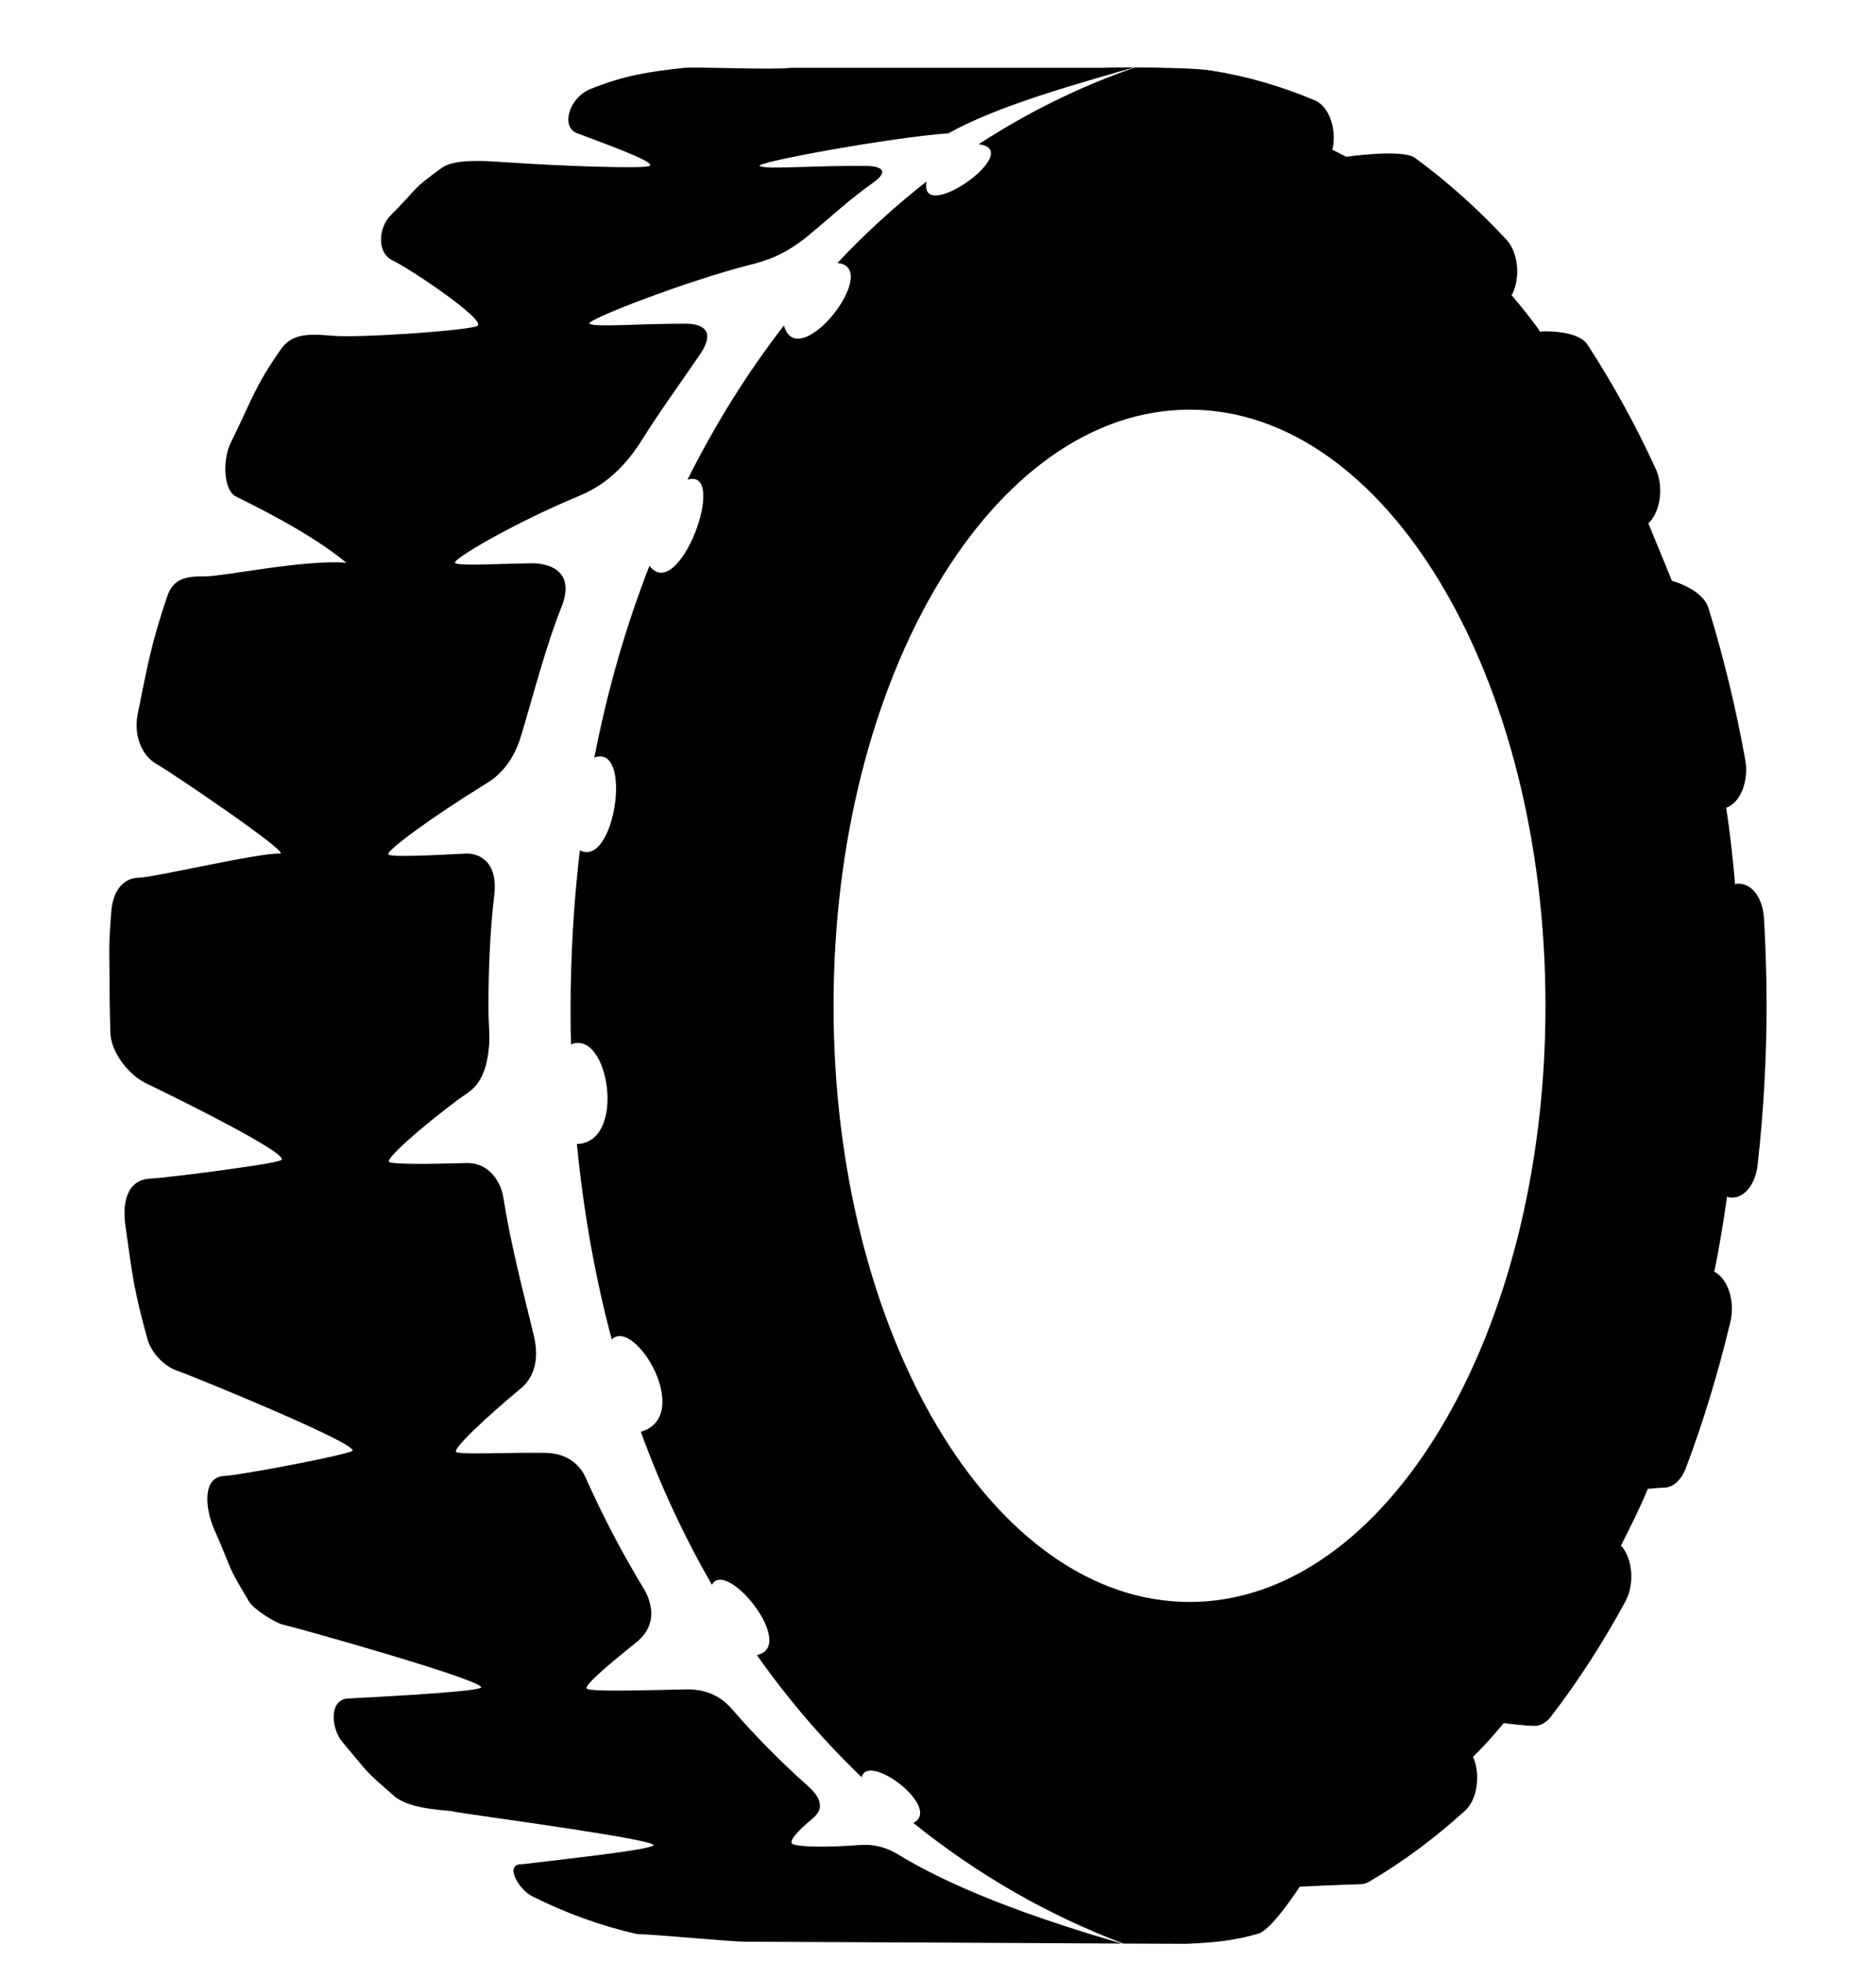
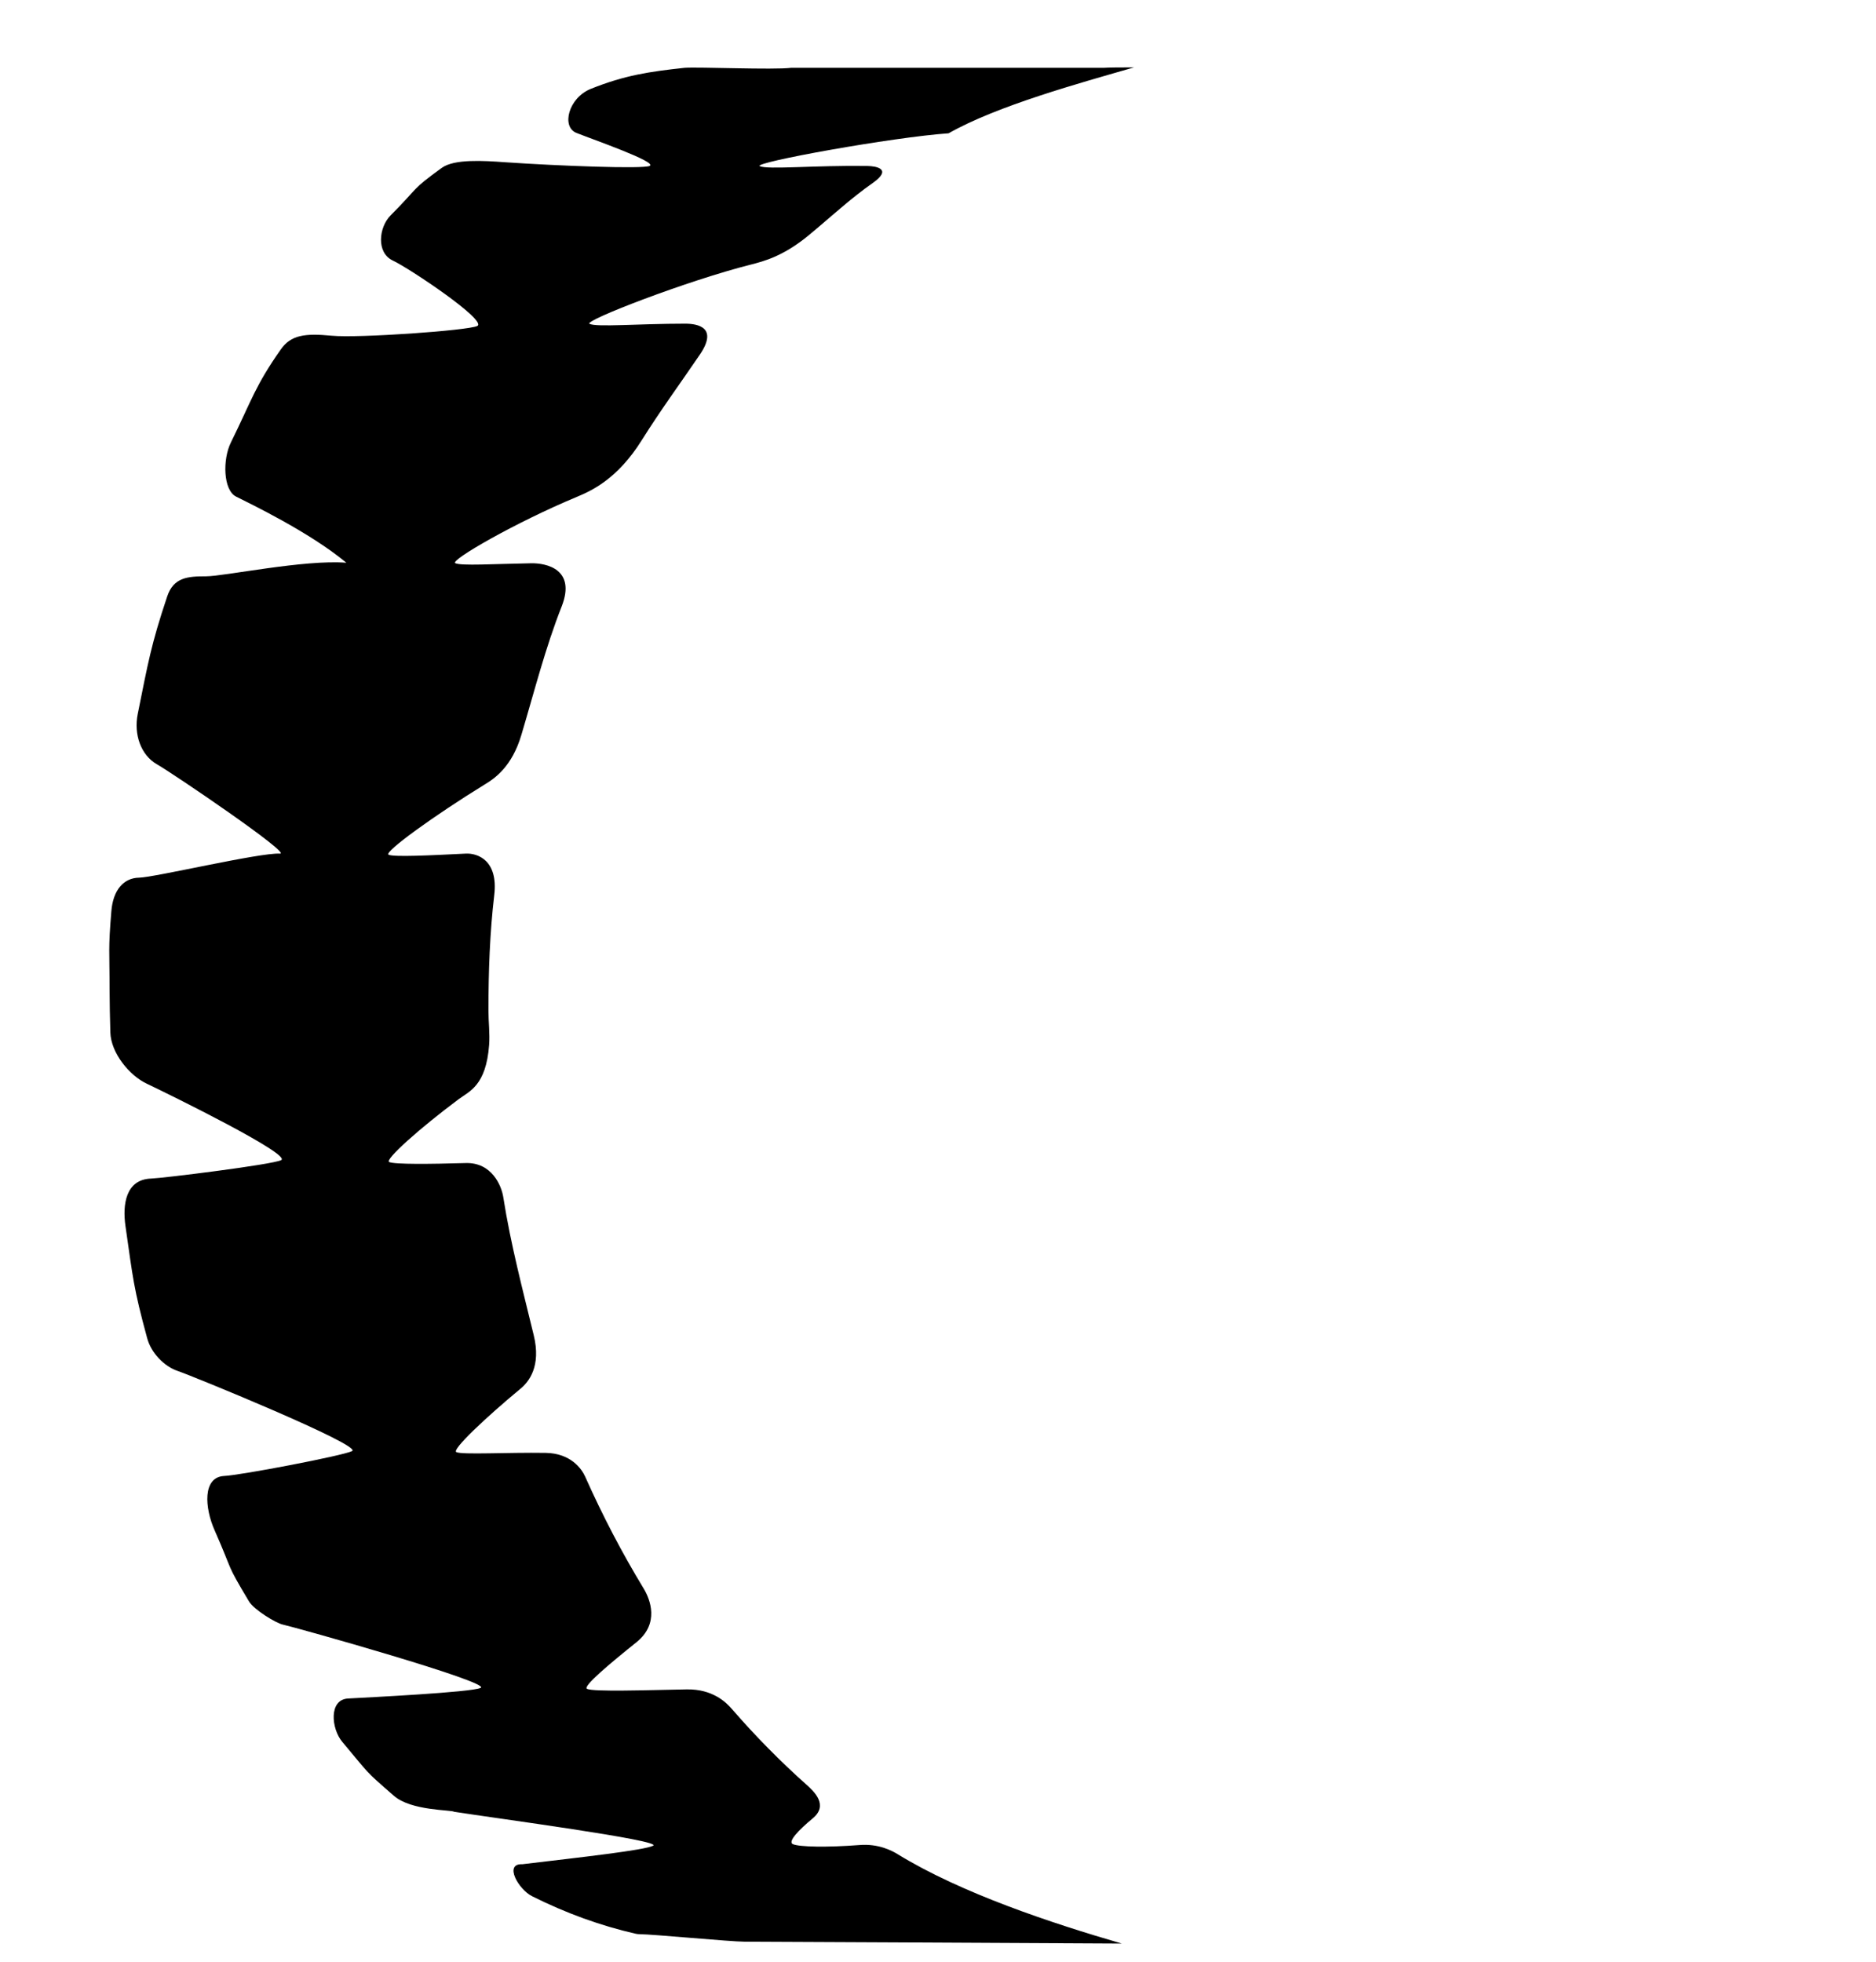
<svg xmlns="http://www.w3.org/2000/svg" width="22" height="23" viewBox="0 0 22 23" fill="none">
  <g id="truck-wheel-svgrepo-com.svg" clip-path="url(#clip0_7010_8736)">
    <g id="Group">
      <g id="Group_2">
        <path id="Vector" d="M10.077 21.632C9.698 21.661 9.371 21.655 9.297 21.621C9.236 21.592 9.367 21.455 9.53 21.32C9.72 21.164 9.547 21.004 9.456 20.923C9.15 20.65 8.858 20.354 8.584 20.038C8.517 19.96 8.358 19.802 8.054 19.807C7.571 19.816 6.961 19.837 6.884 19.801C6.829 19.774 7.15 19.506 7.464 19.254C7.736 19.035 7.626 18.753 7.548 18.624C7.295 18.208 7.067 17.771 6.863 17.314C6.821 17.219 6.692 17.039 6.4 17.034C5.943 17.027 5.422 17.058 5.351 17.025C5.295 16.998 5.699 16.617 6.106 16.28C6.2 16.202 6.349 16.021 6.259 15.654C6.131 15.125 5.989 14.591 5.902 14.036C5.881 13.9 5.767 13.628 5.463 13.636C5.047 13.648 4.628 13.653 4.564 13.624C4.509 13.597 4.925 13.225 5.382 12.885C5.505 12.794 5.7 12.728 5.736 12.252C5.746 12.117 5.728 11.982 5.728 11.846C5.728 11.388 5.744 10.937 5.796 10.495C5.845 10.084 5.598 10.001 5.462 10.008C5.043 10.029 4.618 10.05 4.557 10.021C4.496 9.992 5.101 9.556 5.685 9.197C5.803 9.126 6.004 8.988 6.114 8.617C6.267 8.105 6.396 7.593 6.587 7.11C6.758 6.673 6.407 6.601 6.229 6.604C5.778 6.612 5.411 6.636 5.339 6.603C5.272 6.571 6.045 6.125 6.766 5.825C6.933 5.755 7.239 5.62 7.526 5.161C7.742 4.816 7.981 4.49 8.205 4.161C8.426 3.838 8.182 3.795 8.036 3.795C7.481 3.795 6.998 3.838 6.914 3.797C6.836 3.762 8.064 3.289 8.802 3.103C8.963 3.062 9.187 3.003 9.482 2.76C9.733 2.553 9.971 2.33 10.234 2.146C10.468 1.981 10.278 1.948 10.172 1.946C9.559 1.937 9.001 1.991 8.91 1.948C8.822 1.906 10.475 1.607 11.124 1.563C11.696 1.238 12.669 0.972 13.3 0.79C13.137 0.79 12.999 0.791 12.945 0.795H9.278C9.072 0.821 8.189 0.783 8.029 0.795C7.614 0.84 7.327 0.882 6.928 1.042C6.666 1.148 6.581 1.486 6.759 1.558C6.957 1.637 7.711 1.899 7.619 1.945C7.543 1.983 6.546 1.945 5.921 1.902C5.672 1.884 5.327 1.862 5.181 1.968C4.81 2.237 4.926 2.179 4.58 2.526C4.443 2.664 4.409 2.962 4.607 3.055C4.797 3.143 5.72 3.76 5.597 3.822C5.491 3.875 4.204 3.966 3.889 3.936C3.578 3.907 3.413 3.925 3.292 4.098C2.99 4.529 2.957 4.681 2.708 5.187C2.609 5.386 2.617 5.745 2.768 5.822C2.918 5.898 3.629 6.237 4.062 6.598C3.573 6.558 2.627 6.757 2.416 6.757C2.204 6.757 2.036 6.768 1.961 6.992C1.771 7.558 1.736 7.773 1.615 8.372C1.567 8.611 1.653 8.854 1.839 8.96C2.024 9.065 3.426 10.016 3.283 10.008C3.045 9.995 1.818 10.286 1.632 10.29C1.447 10.293 1.326 10.438 1.306 10.682C1.268 11.138 1.285 11.138 1.285 11.604C1.286 11.771 1.289 11.939 1.294 12.104C1.301 12.347 1.519 12.611 1.722 12.706C2 12.838 3.424 13.538 3.297 13.602C3.192 13.655 1.904 13.814 1.772 13.818C1.472 13.828 1.436 14.127 1.471 14.372C1.559 14.985 1.565 15.099 1.725 15.686C1.771 15.862 1.926 16.021 2.085 16.074C2.244 16.127 4.257 16.949 4.129 17.013C4.024 17.067 2.817 17.297 2.627 17.305C2.374 17.319 2.4 17.678 2.516 17.94C2.748 18.466 2.639 18.305 2.919 18.774C2.977 18.873 3.236 19.03 3.316 19.047C3.475 19.082 5.765 19.725 5.637 19.789C5.531 19.842 4.308 19.901 4.081 19.914C3.854 19.927 3.884 20.266 4.013 20.421C4.343 20.813 4.265 20.747 4.621 21.056C4.823 21.232 5.294 21.218 5.326 21.242C5.797 21.316 7.78 21.579 7.659 21.64C7.554 21.693 6.823 21.774 6.125 21.857C5.905 21.847 6.082 22.154 6.24 22.232C6.635 22.43 7.043 22.578 7.455 22.672C7.471 22.675 7.485 22.677 7.5 22.677C7.647 22.677 8.569 22.765 8.732 22.765C8.941 22.765 11.771 22.78 13.156 22.787C12.349 22.553 11.272 22.198 10.525 21.738C10.463 21.7 10.302 21.613 10.077 21.632Z" fill="black" />
      </g>
-       <path id="Vector_2" d="M20.687 10.773C20.672 10.523 20.543 10.345 20.361 10.361C20.357 10.362 20.353 10.371 20.348 10.372C20.321 10.067 20.289 9.765 20.243 9.468C20.248 9.467 20.252 9.468 20.255 9.466C20.414 9.401 20.51 9.152 20.467 8.91C20.358 8.304 20.213 7.706 20.037 7.134C19.969 6.904 19.607 6.81 19.607 6.81C19.607 6.81 19.436 6.39 19.329 6.133C19.332 6.128 19.337 6.13 19.341 6.127C19.476 5.984 19.511 5.701 19.416 5.495C19.179 4.979 18.909 4.489 18.617 4.041C18.501 3.863 18.065 3.882 18.061 3.889C18.021 3.823 17.884 3.647 17.724 3.457C17.728 3.45 17.733 3.454 17.736 3.446C17.834 3.242 17.801 2.958 17.668 2.812C17.327 2.445 16.965 2.122 16.592 1.85C16.442 1.743 15.788 1.838 15.788 1.838L15.622 1.754C15.624 1.747 15.629 1.745 15.629 1.74C15.675 1.499 15.582 1.248 15.424 1.179C15.024 1.009 14.611 0.89 14.195 0.826C14.074 0.803 13.642 0.792 13.313 0.79C12.675 1.01 12.059 1.312 11.477 1.691C12.039 1.758 10.769 2.652 10.866 2.128C10.499 2.414 10.15 2.733 9.82 3.083C10.358 3.135 9.357 4.404 9.193 3.816C8.77 4.362 8.391 4.967 8.062 5.624C8.551 5.478 7.961 7.087 7.616 6.634C7.343 7.333 7.125 8.084 6.97 8.882C7.425 8.714 7.21 10.181 6.8 9.97C6.729 10.572 6.691 11.198 6.691 11.844C6.691 11.979 6.693 12.112 6.696 12.245C7.139 12.059 7.354 13.4 6.765 13.412C6.844 14.22 6.982 14.985 7.174 15.704C7.443 15.439 8.141 16.602 7.515 16.787C7.749 17.428 8.029 18.027 8.349 18.581C8.515 18.264 9.356 19.301 8.876 19.405C9.248 19.933 9.661 20.411 10.105 20.837C10.178 20.535 11.055 21.197 10.711 21.373C11.469 21.984 12.299 22.457 13.174 22.787C13.616 22.788 13.909 22.79 13.909 22.79C14.355 22.774 14.571 22.724 14.756 22.671C14.919 22.623 15.242 22.12 15.242 22.12C15.242 22.12 15.827 22.092 15.948 22.092C15.985 22.092 16.021 22.082 16.057 22.061C16.442 21.836 16.819 21.557 17.178 21.232C17.32 21.105 17.366 20.825 17.28 20.61C17.278 20.605 17.273 20.605 17.273 20.6C17.441 20.432 17.475 20.39 17.636 20.201C17.637 20.206 17.91 20.235 17.994 20.235C18.063 20.235 18.134 20.198 18.189 20.125C18.505 19.714 18.799 19.26 19.063 18.772C19.167 18.578 19.15 18.294 19.022 18.134C19.017 18.128 19.011 18.131 19.007 18.126C19.128 17.881 19.216 17.716 19.325 17.454C19.329 17.458 19.46 17.442 19.511 17.442C19.615 17.442 19.714 17.359 19.77 17.213C19.977 16.666 20.151 16.088 20.293 15.495C20.348 15.259 20.266 14.999 20.111 14.914C20.108 14.913 20.105 14.916 20.103 14.915C20.163 14.624 20.211 14.327 20.254 14.026C20.259 14.027 20.259 14.034 20.263 14.035C20.281 14.039 20.298 14.041 20.314 14.041C20.459 14.041 20.585 13.884 20.611 13.664C20.681 13.046 20.717 12.411 20.717 11.778C20.716 11.44 20.706 11.104 20.687 10.773ZM13.95 18.782C11.644 18.782 9.775 15.652 9.775 11.793C9.775 7.932 11.644 4.803 13.95 4.803C16.256 4.803 18.124 7.932 18.124 11.793C18.124 15.651 16.256 18.782 13.95 18.782Z" fill="black" />
    </g>
  </g>
  <defs>
    <clipPath id="clip0_7010_8736">
      <rect width="22" height="22" fill="white" transform="translate(0 0.79)" />
    </clipPath>
  </defs>
</svg>